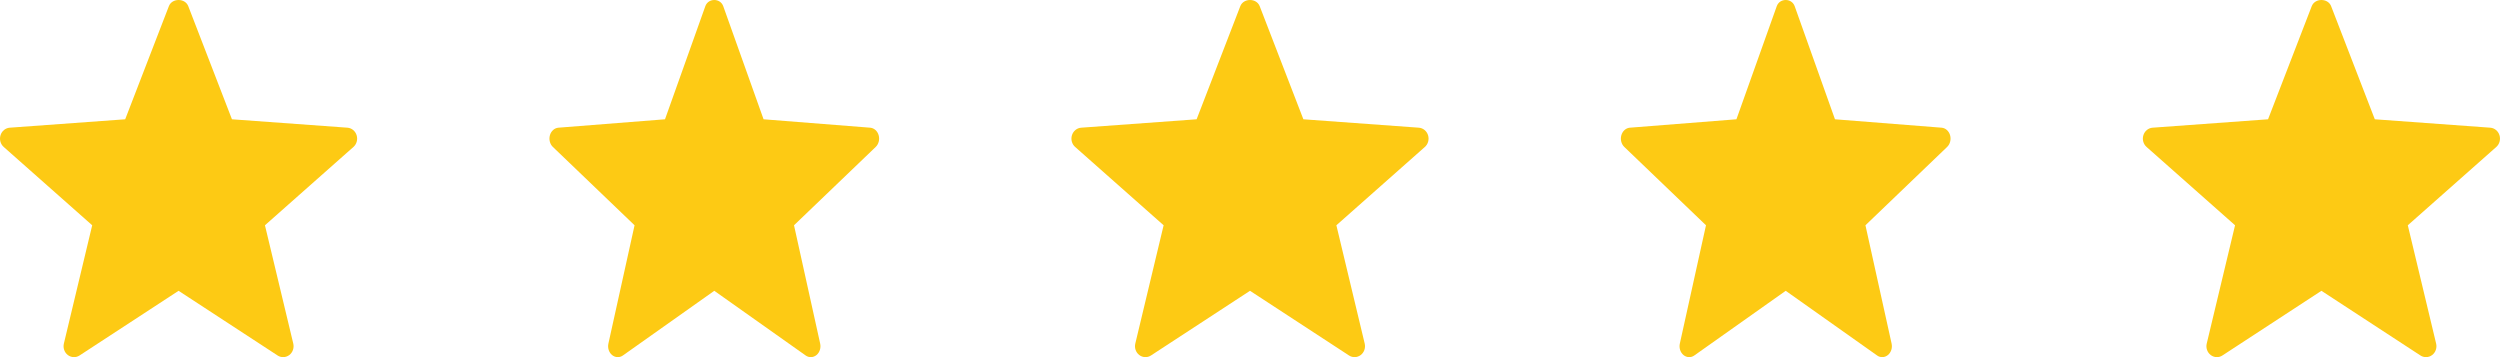
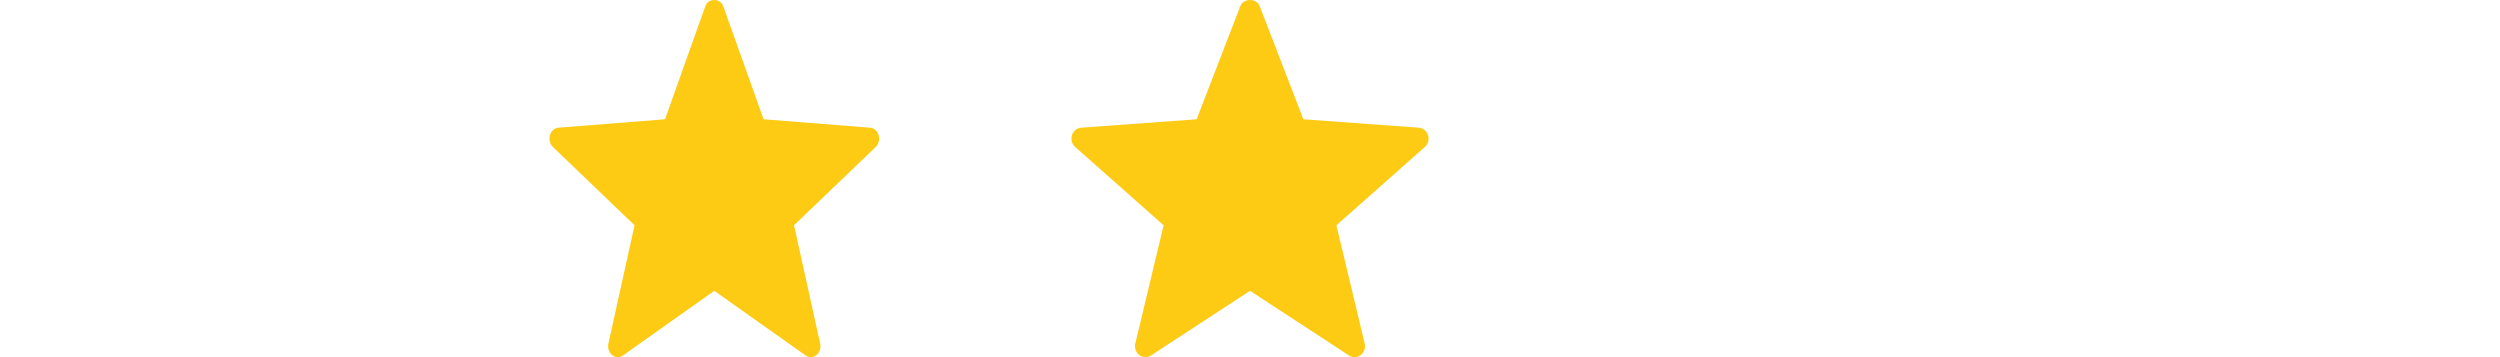
<svg xmlns="http://www.w3.org/2000/svg" width="91" height="13" viewBox="0 0 91 13" fill="none">
-   <path d="M88.104 12.939L84.5 10.585L80.896 12.939C80.765 13.026 80.597 13.019 80.471 12.924C80.345 12.829 80.287 12.663 80.325 12.506L81.356 8.2L78.136 5.35C78.017 5.246 77.971 5.076 78.019 4.922C78.067 4.768 78.2 4.659 78.355 4.648L82.557 4.342L84.147 0.225C84.263 -0.075 84.737 -0.075 84.853 0.225L86.443 4.342L90.645 4.648C90.8 4.659 90.933 4.768 90.981 4.922C91.029 5.076 90.983 5.246 90.864 5.35L87.644 8.2L88.675 12.506C88.713 12.663 88.655 12.829 88.529 12.924C88.401 13.021 88.232 13.024 88.104 12.939Z" fill="#FDCA14" />
-   <path d="M10.104 12.939L6.5 10.585L2.896 12.939C2.765 13.026 2.597 13.019 2.47 12.924C2.345 12.829 2.287 12.663 2.325 12.506L3.356 8.2L0.136 5.35C0.017 5.246 -0.029 5.076 0.019 4.922C0.067 4.768 0.2 4.659 0.355 4.648L4.557 4.342L6.147 0.225C6.263 -0.075 6.737 -0.075 6.853 0.225L8.443 4.342L12.646 4.648C12.8 4.659 12.933 4.768 12.981 4.922C13.029 5.076 12.983 5.246 12.864 5.35L9.644 8.2L10.675 12.506C10.713 12.663 10.655 12.829 10.53 12.924C10.401 13.021 10.232 13.024 10.104 12.939Z" fill="#FDCA14" />
  <path d="M29.326 12.939L26 10.585L22.674 12.939C22.553 13.026 22.397 13.019 22.28 12.924C22.164 12.829 22.111 12.663 22.146 12.506L23.098 8.2L20.126 5.35C20.016 5.246 19.973 5.076 20.017 4.922C20.061 4.768 20.184 4.659 20.327 4.648L24.206 4.342L25.674 0.225C25.782 -0.075 26.218 -0.075 26.326 0.225L27.794 4.342L31.673 4.648C31.816 4.659 31.939 4.768 31.983 4.922C32.027 5.076 31.984 5.246 31.874 5.35L28.902 8.2L29.854 12.506C29.889 12.663 29.836 12.829 29.72 12.924C29.601 13.021 29.445 13.024 29.326 12.939Z" fill="#FDCA14" />
  <path d="M49.104 12.939L45.5 10.585L41.896 12.939C41.765 13.026 41.596 13.019 41.471 12.924C41.345 12.829 41.287 12.663 41.325 12.506L42.356 8.2L39.136 5.35C39.017 5.246 38.971 5.076 39.019 4.922C39.067 4.768 39.2 4.659 39.355 4.648L43.557 4.342L45.147 0.225C45.264 -0.075 45.736 -0.075 45.853 0.225L47.443 4.342L51.645 4.648C51.8 4.659 51.933 4.768 51.981 4.922C52.029 5.076 51.983 5.246 51.864 5.35L48.644 8.2L49.675 12.506C49.713 12.663 49.655 12.829 49.529 12.924C49.401 13.021 49.232 13.024 49.104 12.939Z" fill="#FDCA14" />
-   <path d="M68.326 12.939L65 10.585L61.673 12.939C61.553 13.026 61.397 13.019 61.28 12.924C61.164 12.829 61.111 12.663 61.146 12.506L62.098 8.2L59.126 5.35C59.016 5.246 58.973 5.076 59.017 4.922C59.062 4.768 59.184 4.659 59.327 4.648L63.206 4.342L64.674 0.225C64.782 -0.075 65.218 -0.075 65.326 0.225L66.793 4.342L70.673 4.648C70.816 4.659 70.939 4.768 70.983 4.922C71.027 5.076 70.984 5.246 70.874 5.35L67.902 8.2L68.854 12.506C68.889 12.663 68.836 12.829 68.719 12.924C68.601 13.021 68.445 13.024 68.326 12.939Z" fill="#FDCA14" />
</svg>